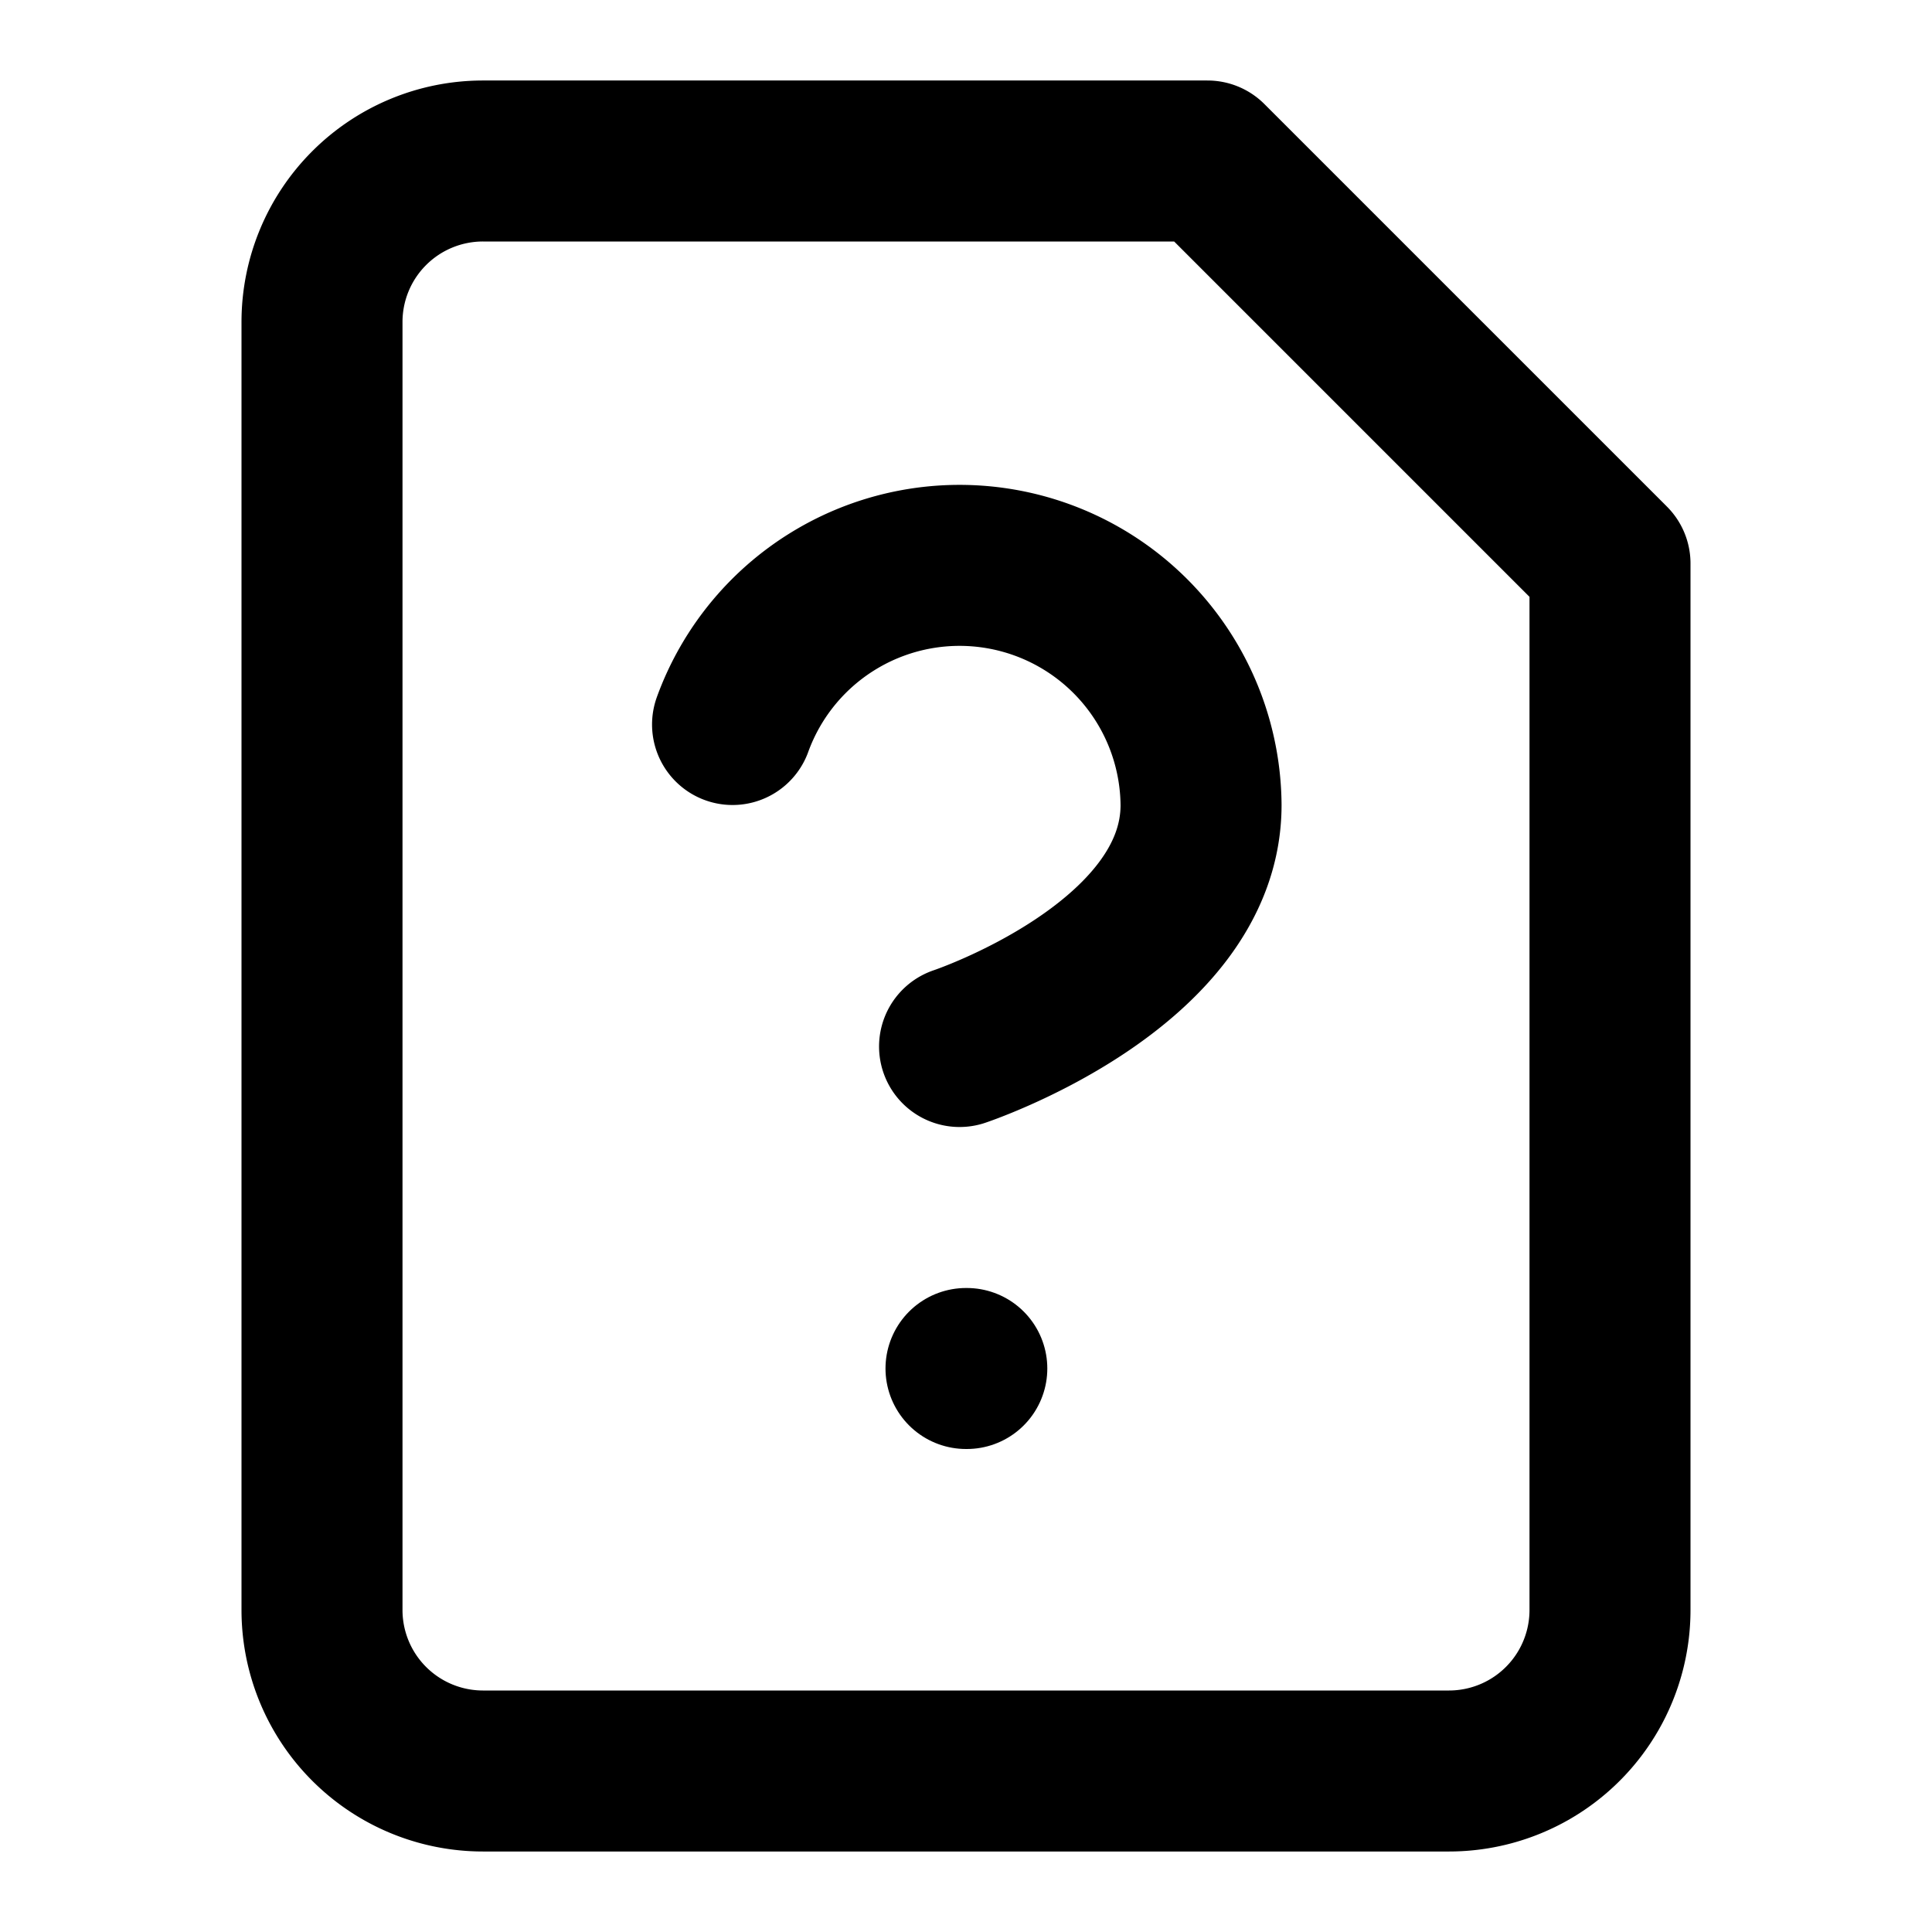
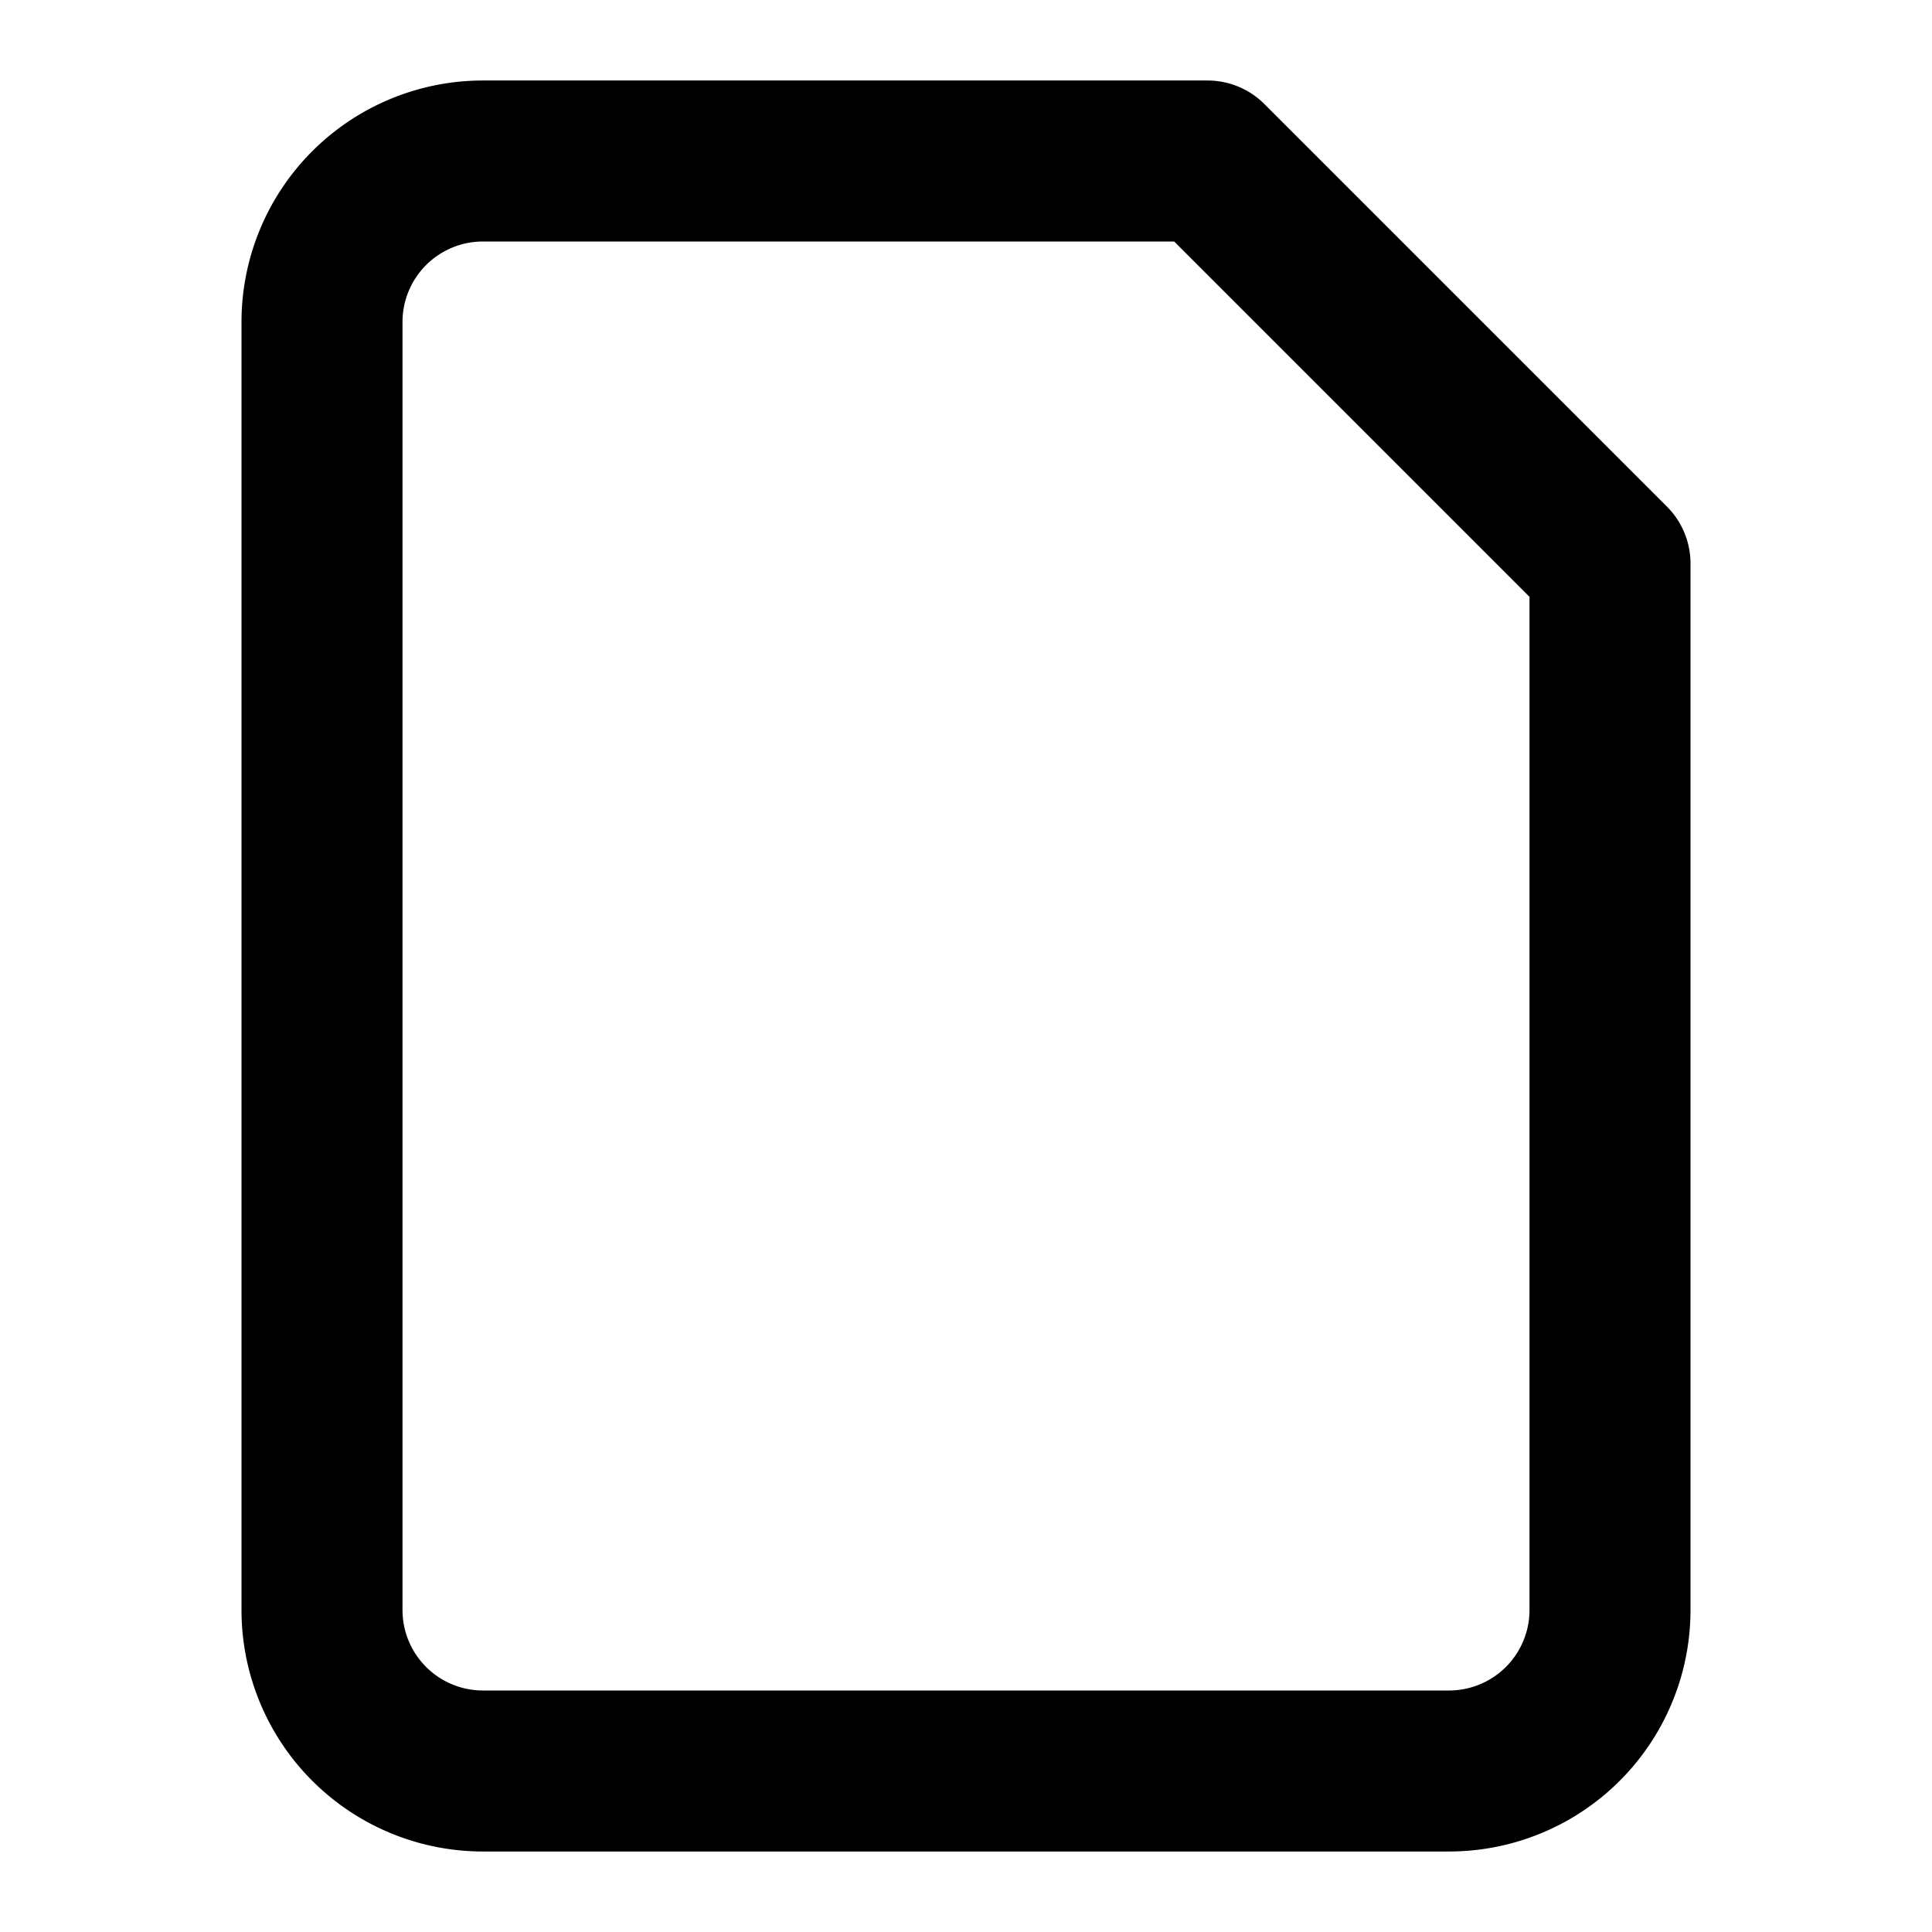
<svg xmlns="http://www.w3.org/2000/svg" width="24" height="24" viewBox="0 0 24 24" fill="none" stroke="hsl(178, 100%, 80%)" stroke-width="2" stroke-linecap="round" stroke-linejoin="round" class="lucide lucide-file-question-mark-icon lucide-file-question-mark">
-   <path d="M12 17h.01" />
  <path d="M15 2H6a2 2 0 0 0-2 2v16a2 2 0 0 0 2 2h12a2 2 0 0 0 2-2V7z" />
-   <path d="M9.1 9a3 3 0 0 1 5.82 1c0 2-3 3-3 3" />
</svg>